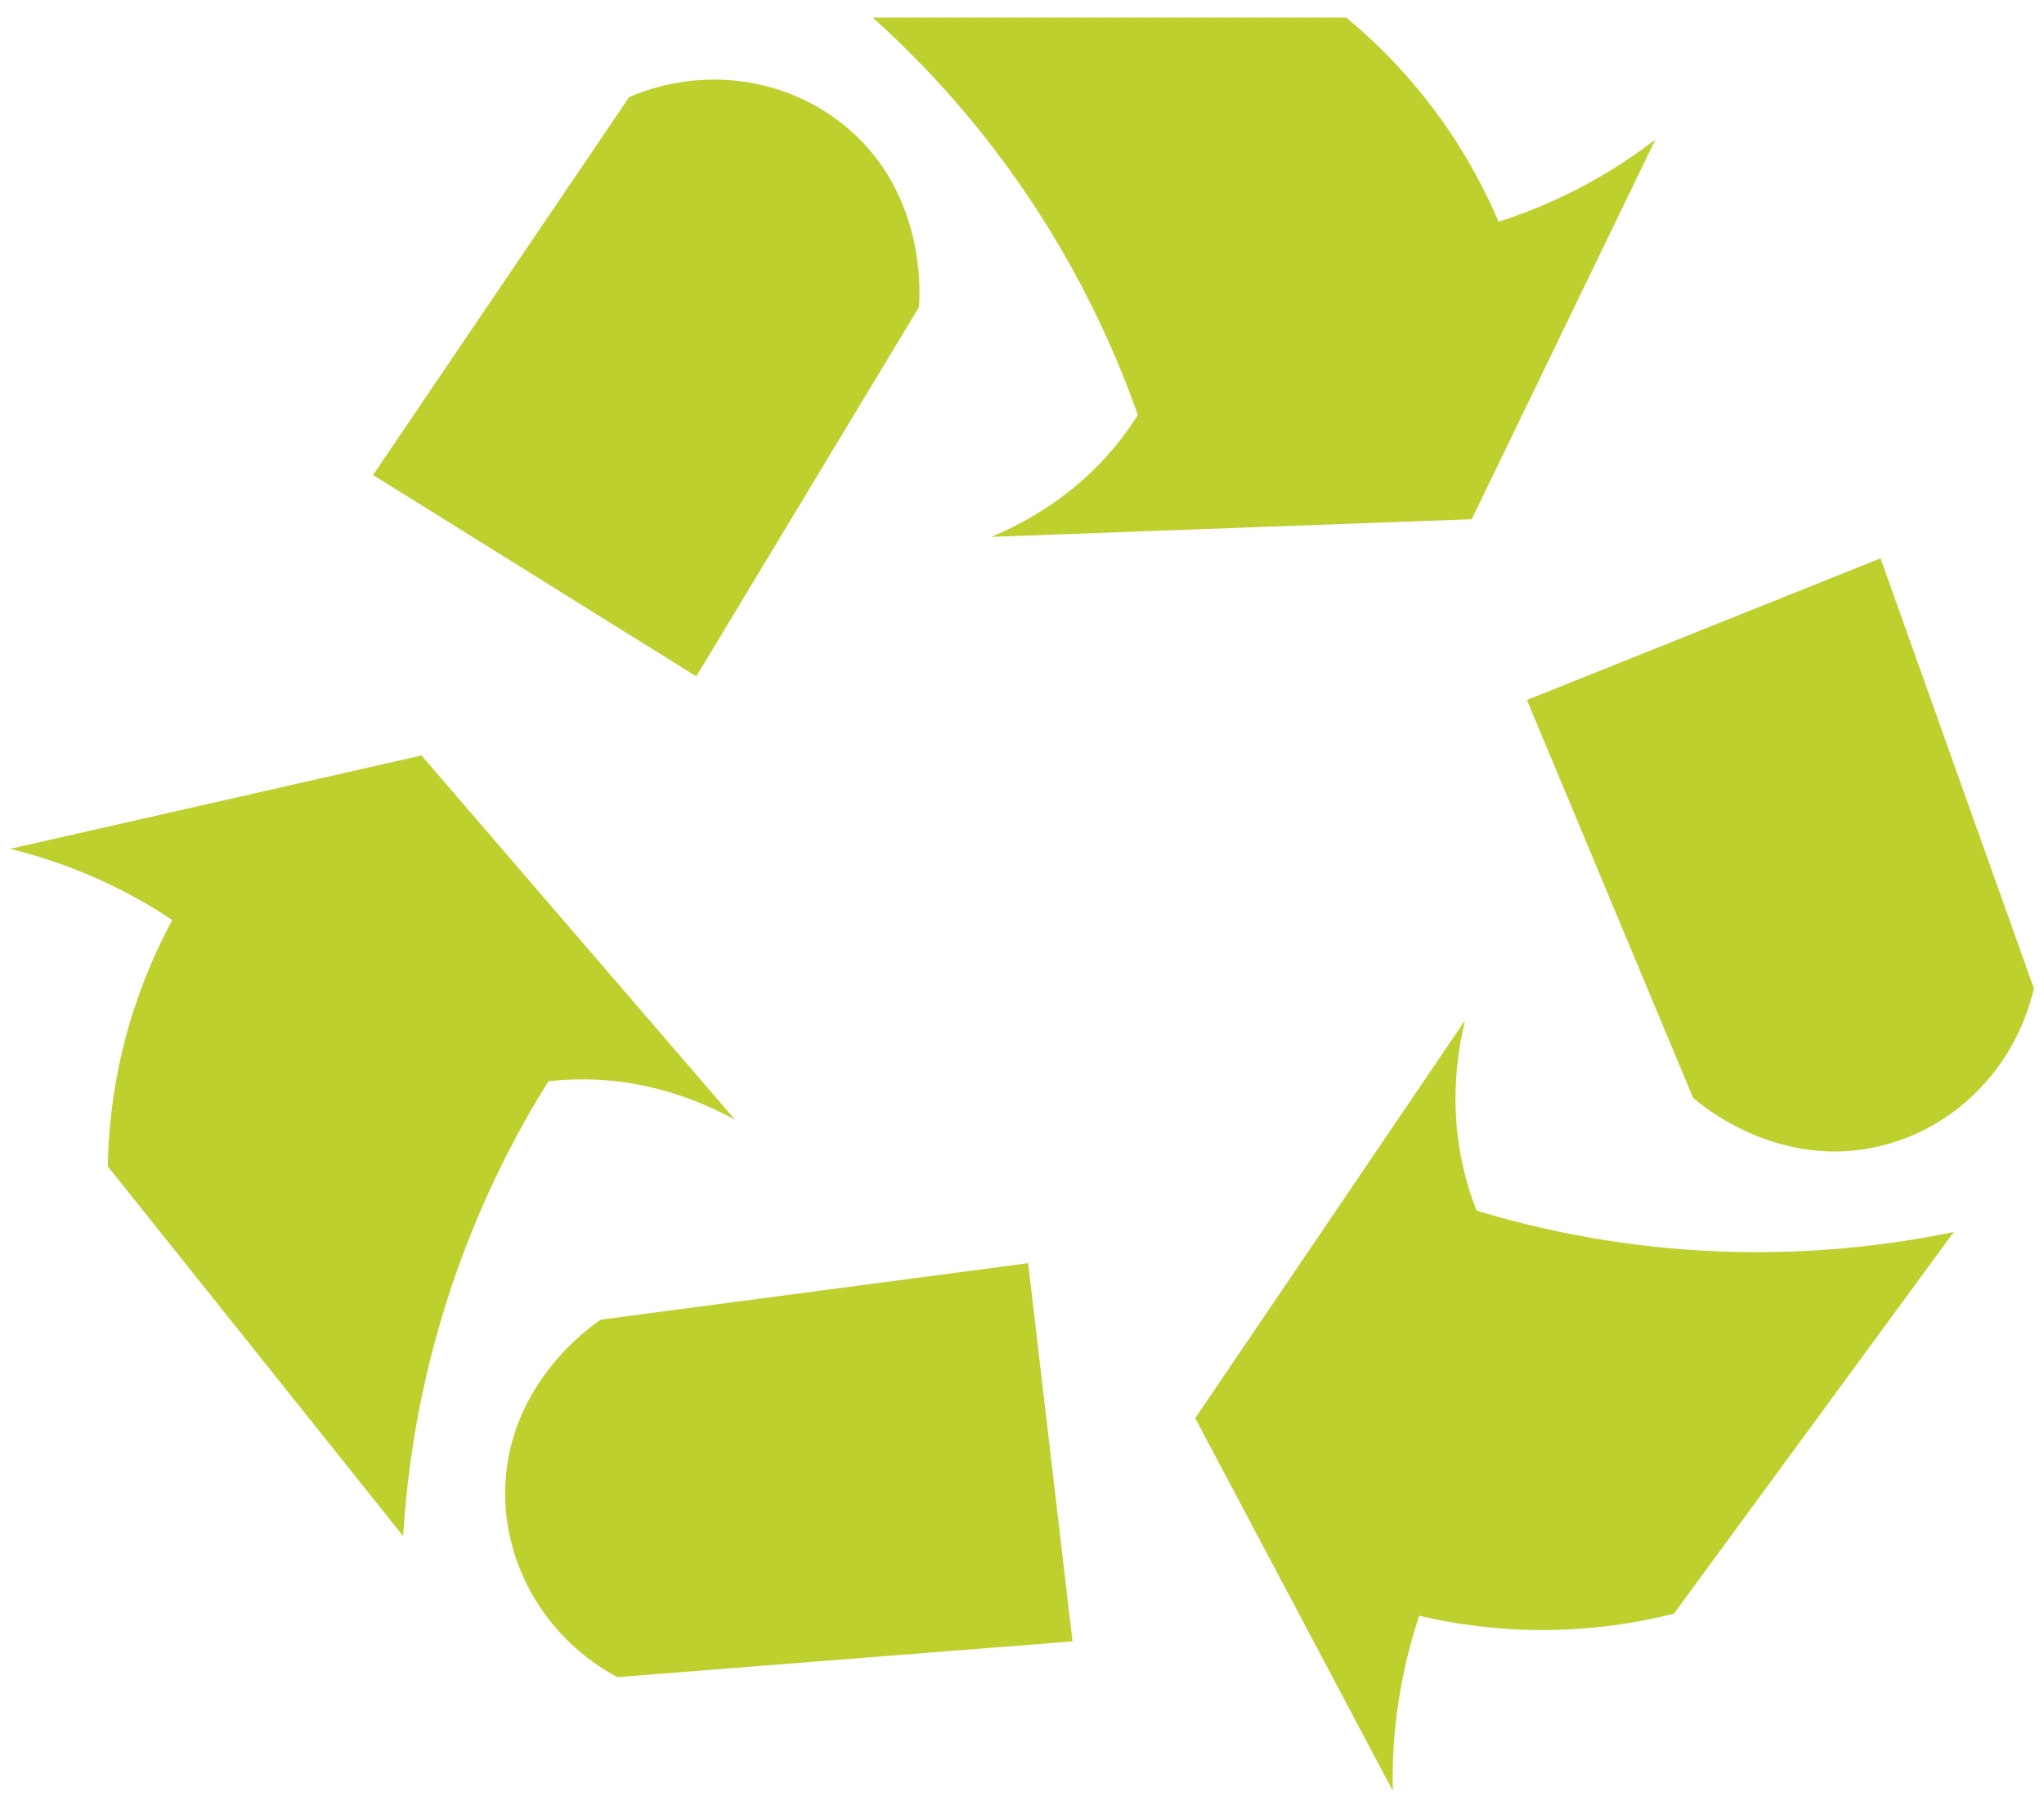
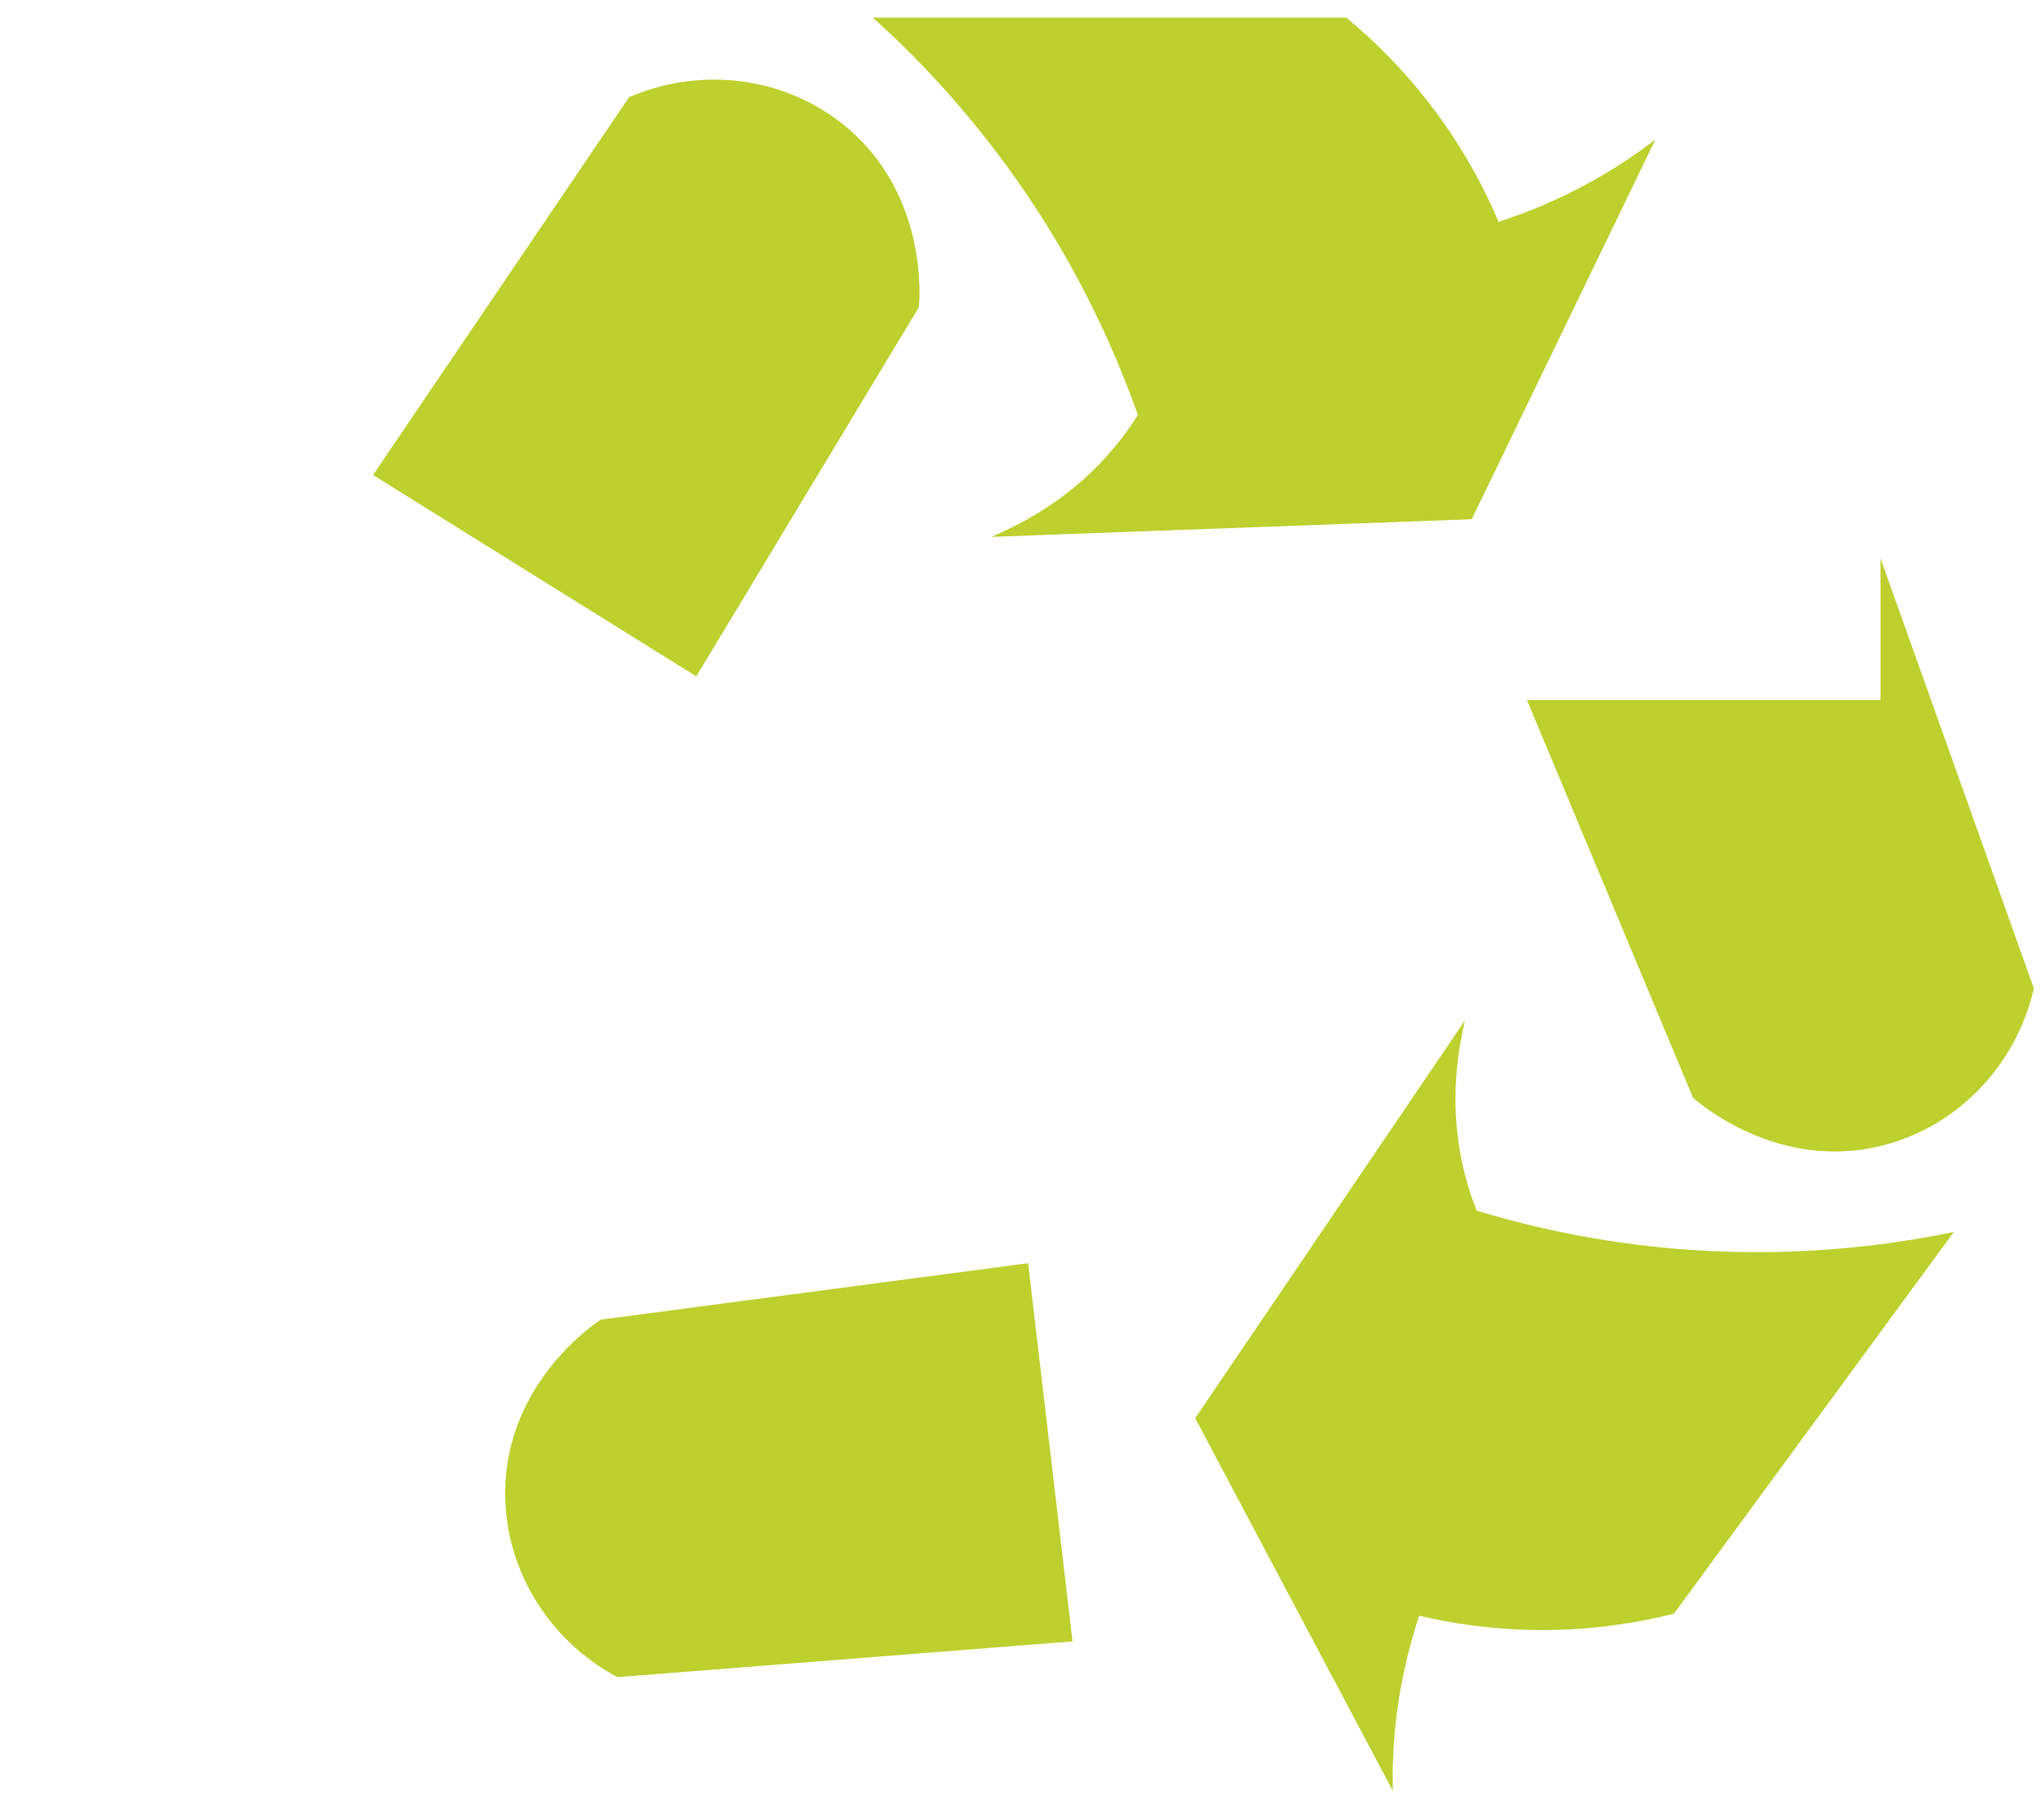
<svg xmlns="http://www.w3.org/2000/svg" width="101" height="89" viewBox="0 0 101 89" fill="none">
  <path d="M18.43 23.477L31.088 4.799C34.713 3.242 38.876 3.816 41.825 6.282C45.845 9.646 45.447 14.738 45.404 15.184C41.739 21.264 38.074 27.344 34.406 33.424L18.433 23.474L18.43 23.477Z" fill="#BED02E" />
  <path d="M43.132 0.873C45.524 3.026 48.501 6.146 51.249 10.385C53.686 14.147 55.229 17.69 56.224 20.508C55.902 21.019 55.527 21.551 55.09 22.079C53.098 24.486 50.715 25.804 48.981 26.531C56.894 26.241 64.809 25.949 72.722 25.659L81.799 6.893C80.785 7.675 79.507 8.538 77.958 9.337C76.532 10.072 75.2 10.592 74.049 10.959C73.435 9.516 72.543 7.765 71.236 5.933C69.622 3.669 67.906 2.015 66.523 0.87H43.132V0.873Z" fill="#BED02E" />
-   <path d="M92.923 27.594L100.5 48.846C99.611 52.687 96.687 55.707 92.954 56.625C87.863 57.875 83.996 54.545 83.658 54.247C80.922 47.695 78.186 41.143 75.45 34.592L92.917 27.594H92.923Z" fill="#BED02E" />
+   <path d="M92.923 27.594L100.5 48.846C99.611 52.687 96.687 55.707 92.954 56.625C87.863 57.875 83.996 54.545 83.658 54.247C80.922 47.695 78.186 41.143 75.45 34.592H92.923Z" fill="#BED02E" />
  <path d="M96.545 60.881C93.394 61.534 89.115 62.091 84.073 61.801C79.598 61.543 75.827 60.693 72.966 59.827C72.742 59.264 72.537 58.651 72.37 57.983C71.606 54.951 71.952 52.252 72.392 50.422C67.949 56.977 63.502 63.529 59.059 70.083L68.824 88.5C68.793 87.218 68.852 85.678 69.125 83.957C69.375 82.371 69.745 80.99 70.128 79.845C71.654 80.206 73.591 80.519 75.844 80.55C78.626 80.59 80.973 80.183 82.714 79.743C87.326 73.456 91.937 67.168 96.545 60.881Z" fill="#BED02E" />
  <path d="M52.999 81.113L30.505 82.88C27.028 81.019 24.877 77.408 24.965 73.567C25.087 68.328 29.312 65.461 29.687 65.214C36.725 64.284 43.765 63.353 50.803 62.424L52.996 81.113H52.999Z" fill="#BED02E" />
-   <path d="M19.922 75.919C20.113 72.706 20.692 68.433 22.292 63.64C23.709 59.389 25.514 55.971 27.099 53.434C27.701 53.366 28.346 53.329 29.034 53.34C32.159 53.394 34.673 54.434 36.324 55.338C31.159 49.337 25.994 43.334 20.828 37.333L0.5 41.947C1.744 42.251 3.216 42.712 4.807 43.422C6.273 44.075 7.509 44.794 8.515 45.465C7.768 46.846 6.961 48.633 6.341 50.798C5.577 53.471 5.358 55.843 5.327 57.639C10.194 63.73 15.058 69.825 19.925 75.916L19.922 75.919Z" fill="#BED02E" />
</svg>